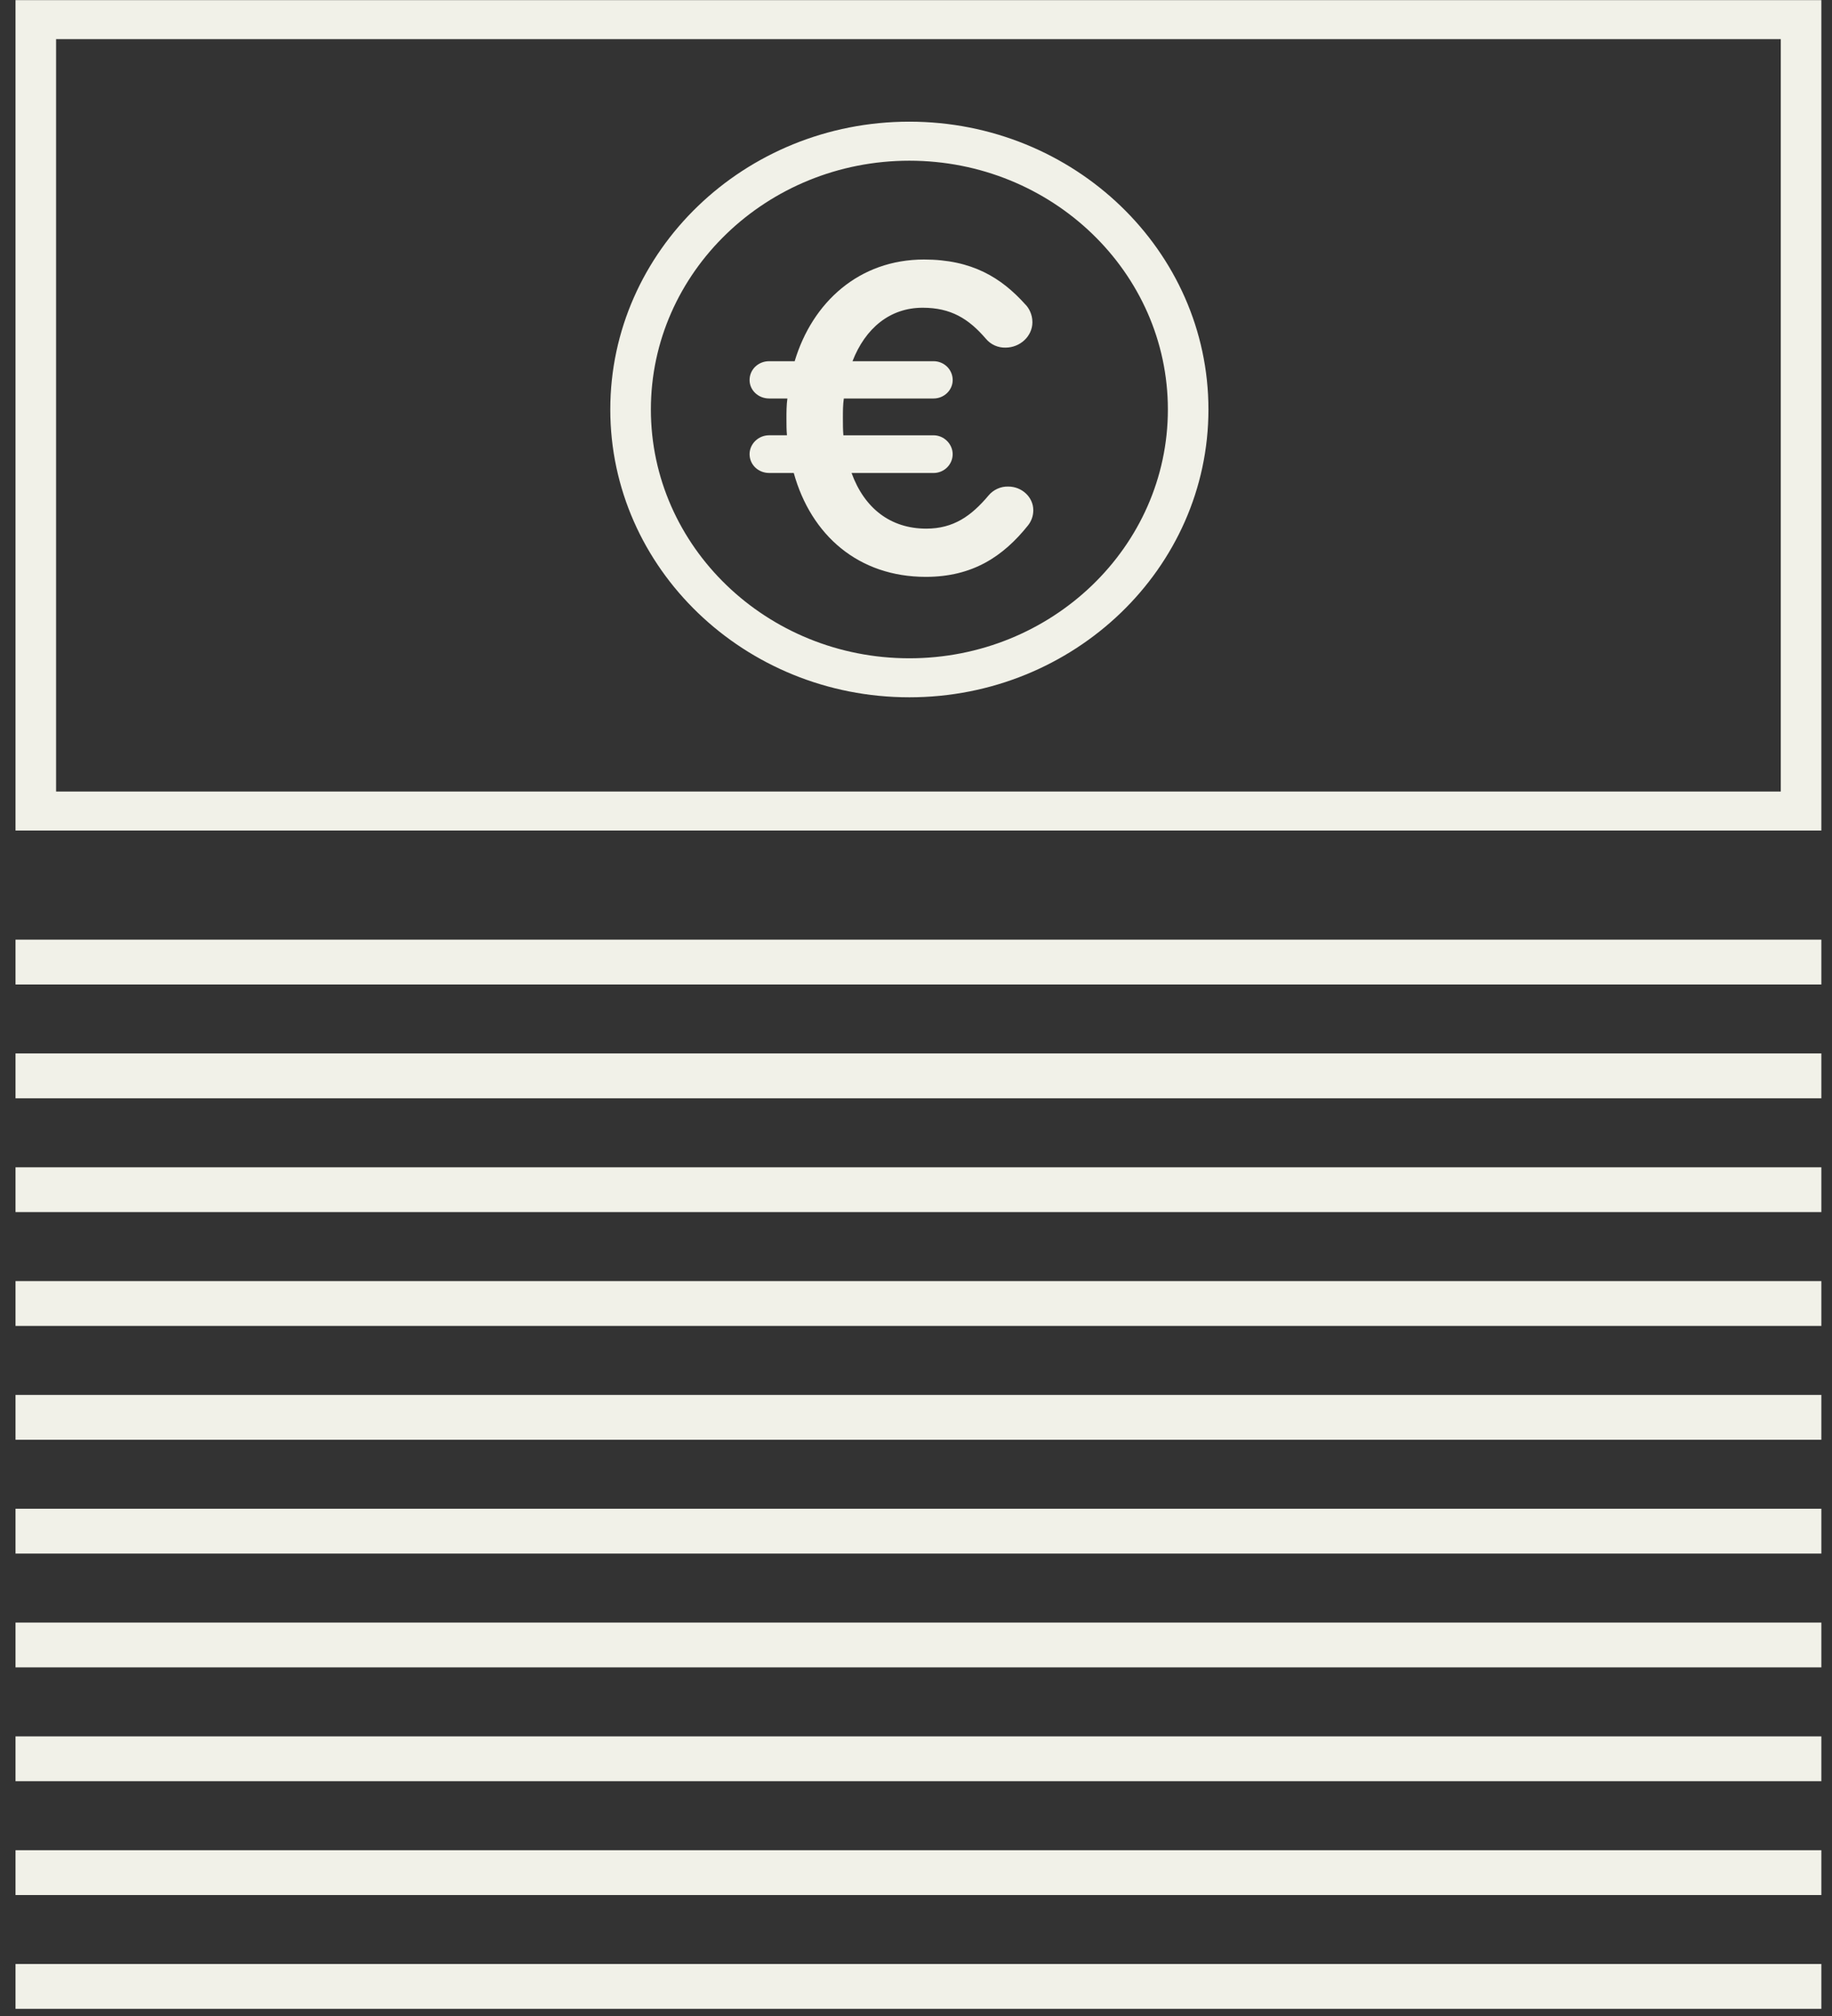
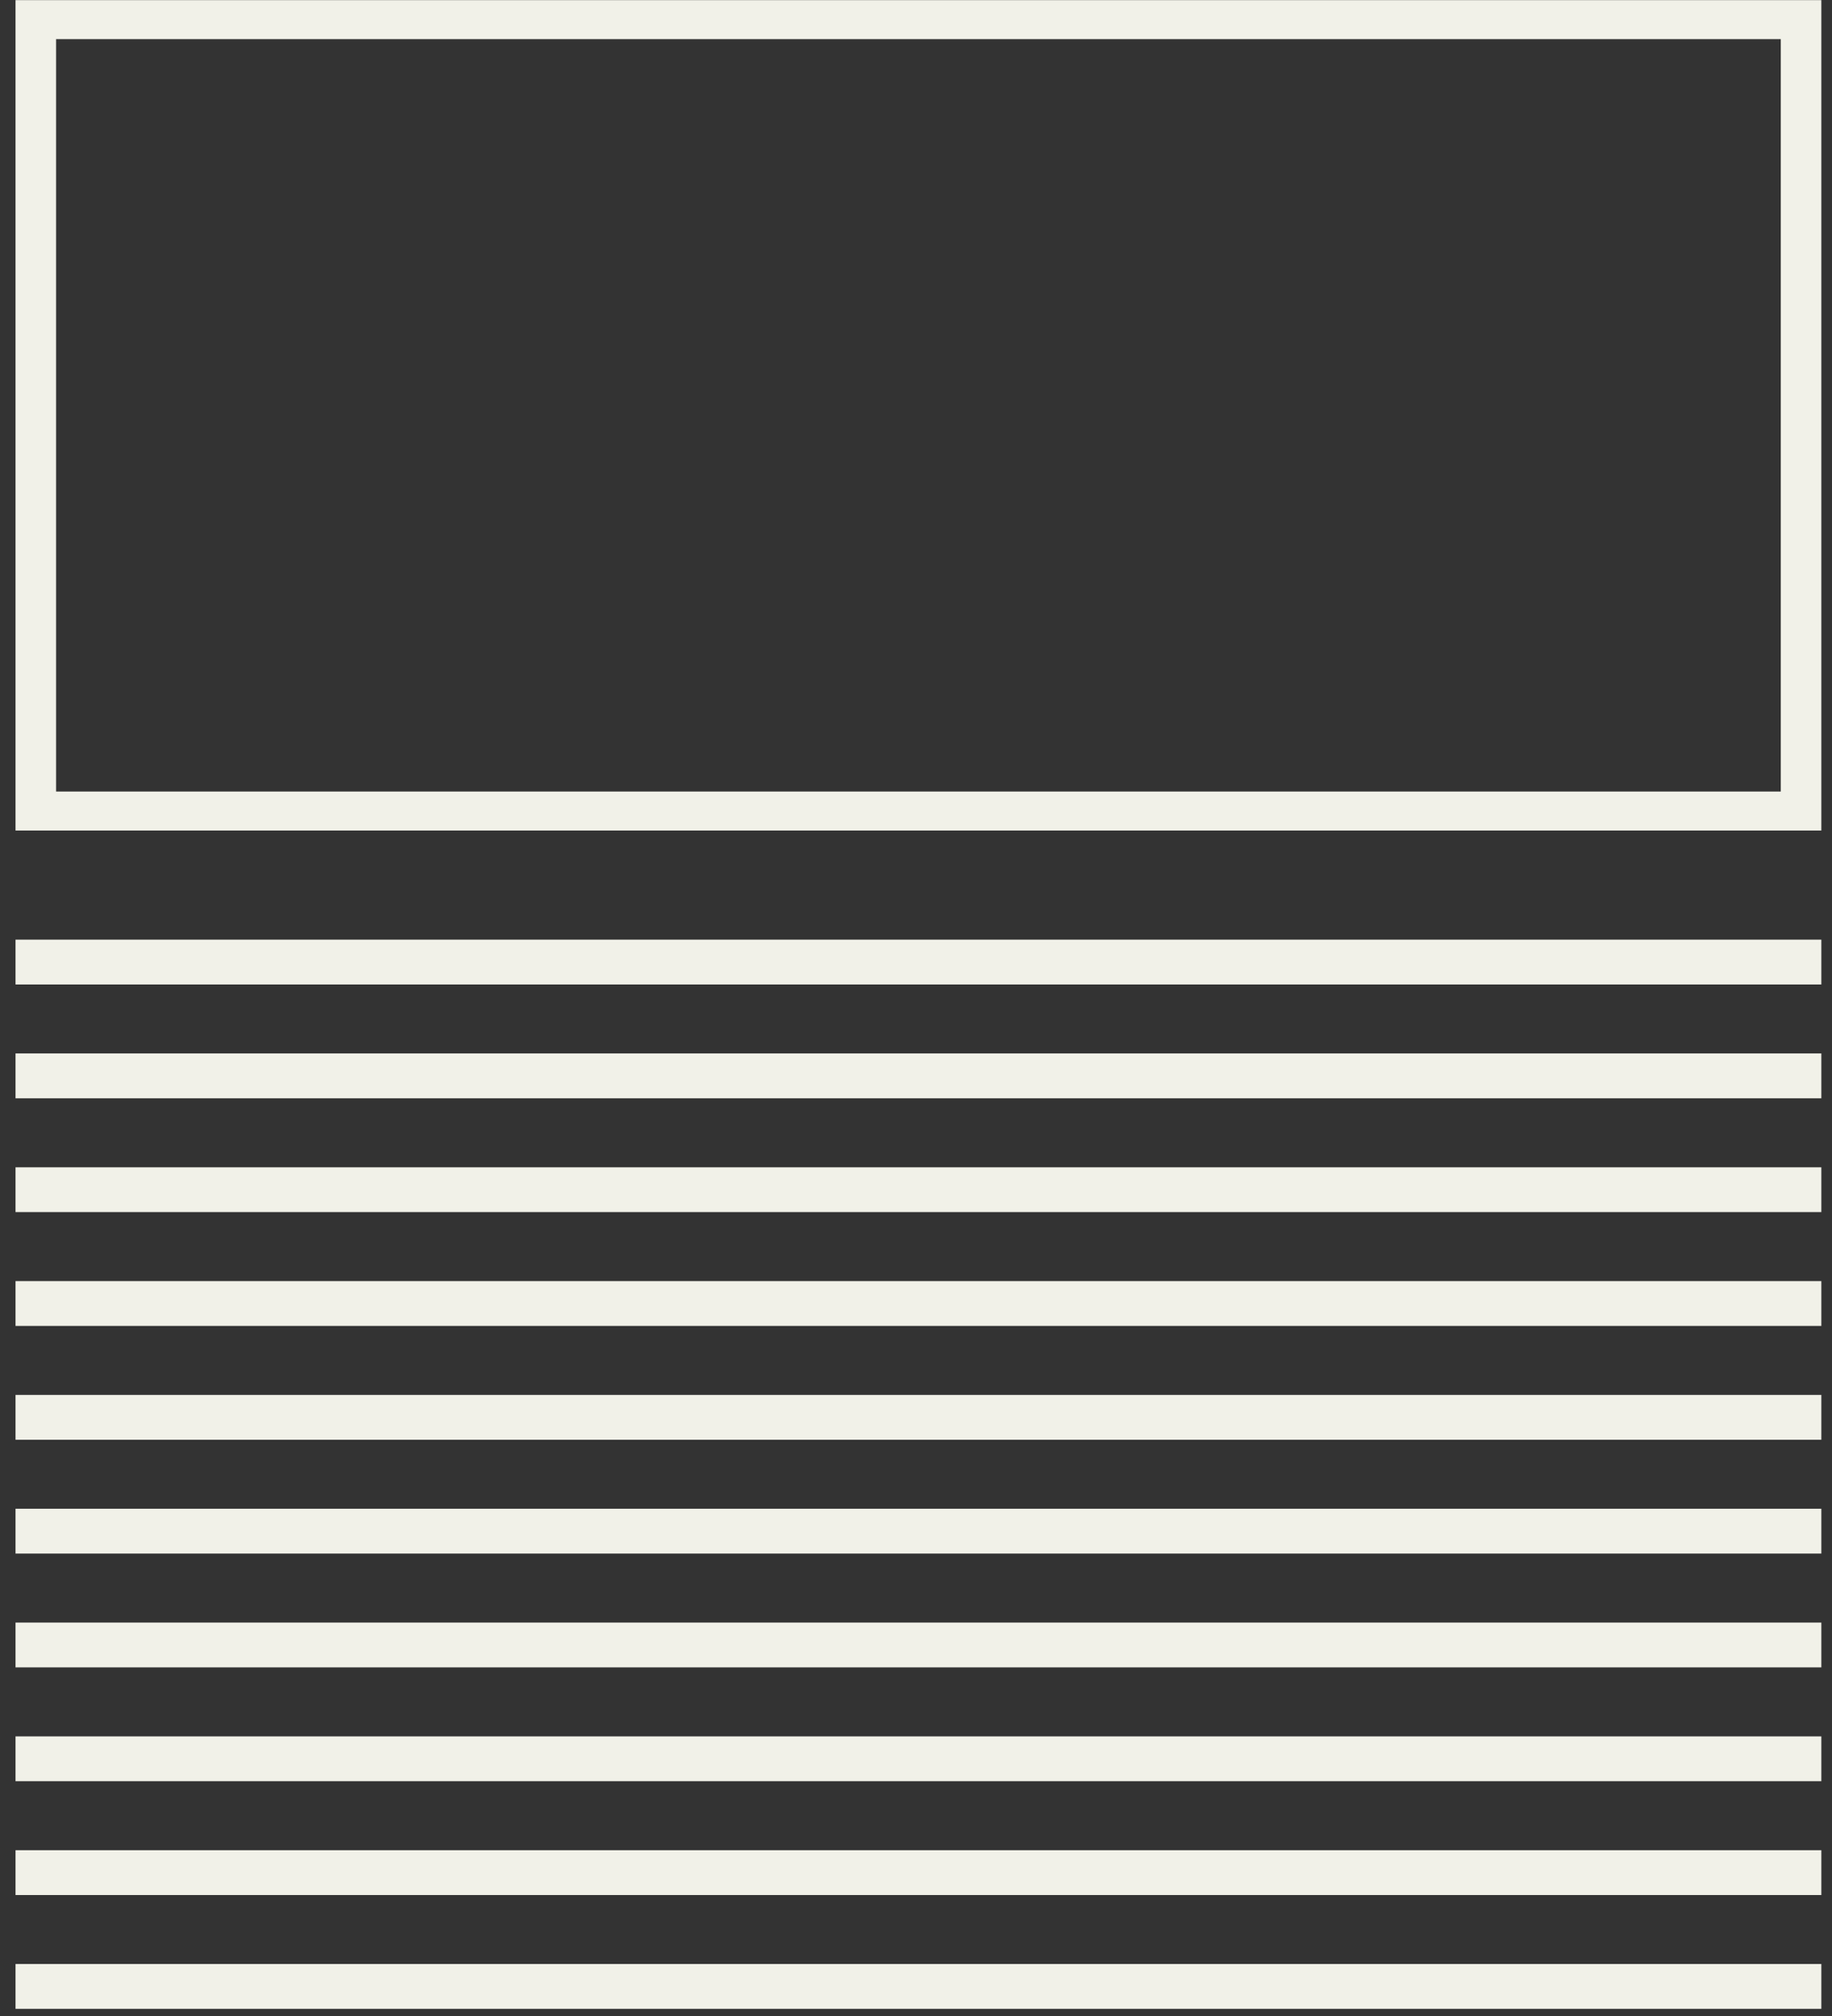
<svg xmlns="http://www.w3.org/2000/svg" width="70" height="77" viewBox="0 0 70 77" fill="none">
  <rect x="0" y="0" width="70" height="77" fill="#333333" stroke="none" />
  <path fill-rule="evenodd" clip-rule="evenodd" d="M0.593 31.722H69.593V0.005H0.593V31.722ZM2.143 30.232H68.043V1.495H2.143V30.23V30.232ZM0.593 37.602H69.593V35.889H0.593V37.602ZM0.593 41.949H69.593V40.235H0.593V41.949ZM0.593 46.295H69.593V44.585H0.593V46.295ZM0.593 50.643H69.593V48.931H0.593V50.643ZM0.593 54.99H69.593V53.278H0.593V54.99ZM0.593 59.338H69.593V57.626H0.593V59.338ZM0.593 63.685H69.593V61.973H0.593V63.685ZM0.593 68.032H69.593V66.32H0.593V68.032ZM0.593 72.38H69.593V70.668H0.593V72.38ZM0.593 76.727H69.593V75.014H0.593V76.727Z" fill="#F1F1E8" />
-   <path fill-rule="evenodd" clip-rule="evenodd" d="M39.274 20.075C38.334 21.247 37.168 22.033 35.376 22.033C32.8 22.033 30.99 20.443 30.329 18.065H29.389C28.971 18.065 28.641 17.747 28.641 17.345C28.641 16.961 28.971 16.625 29.389 16.625H30.069C30.05 16.425 30.05 16.207 30.05 15.99C30.05 15.738 30.05 15.47 30.086 15.22H29.389C28.971 15.22 28.641 14.902 28.641 14.516C28.641 14.114 28.971 13.796 29.389 13.796H30.364C31.042 11.536 32.835 9.912 35.306 9.912C37.151 9.912 38.265 10.616 39.17 11.62C39.31 11.754 39.448 12.005 39.448 12.306C39.448 12.842 38.978 13.277 38.421 13.277C38.279 13.281 38.138 13.253 38.008 13.195C37.879 13.137 37.764 13.05 37.673 12.942C37.013 12.172 36.333 11.754 35.254 11.754C34 11.754 33.061 12.541 32.574 13.796H35.672C36.072 13.796 36.402 14.114 36.402 14.516C36.402 14.902 36.072 15.22 35.672 15.22H32.243C32.207 15.454 32.207 15.705 32.207 15.956C32.207 16.19 32.207 16.408 32.225 16.626H35.671C36.071 16.626 36.401 16.961 36.401 17.346C36.401 17.747 36.071 18.066 35.671 18.066H32.538C33.025 19.405 34.018 20.191 35.392 20.191C36.436 20.191 37.115 19.706 37.776 18.92C37.867 18.811 37.983 18.725 38.112 18.667C38.242 18.608 38.383 18.58 38.526 18.584C39.046 18.584 39.482 18.987 39.482 19.488C39.482 19.702 39.409 19.91 39.274 20.075Z" fill="#F1F1E8" />
-   <path fill-rule="evenodd" clip-rule="evenodd" d="M34.746 6.138C29.3 6.138 24.87 10.401 24.87 15.64C24.87 20.88 29.3 25.143 34.746 25.143C40.193 25.143 44.624 20.88 44.624 15.64C44.624 10.401 40.194 6.138 34.746 6.138ZM34.746 26.633C28.446 26.633 23.319 21.703 23.319 15.64C23.319 9.579 28.445 4.647 34.746 4.647C41.047 4.647 46.174 9.579 46.174 15.64C46.174 21.702 41.047 26.633 34.746 26.633Z" fill="#F1F1E8" />
</svg>